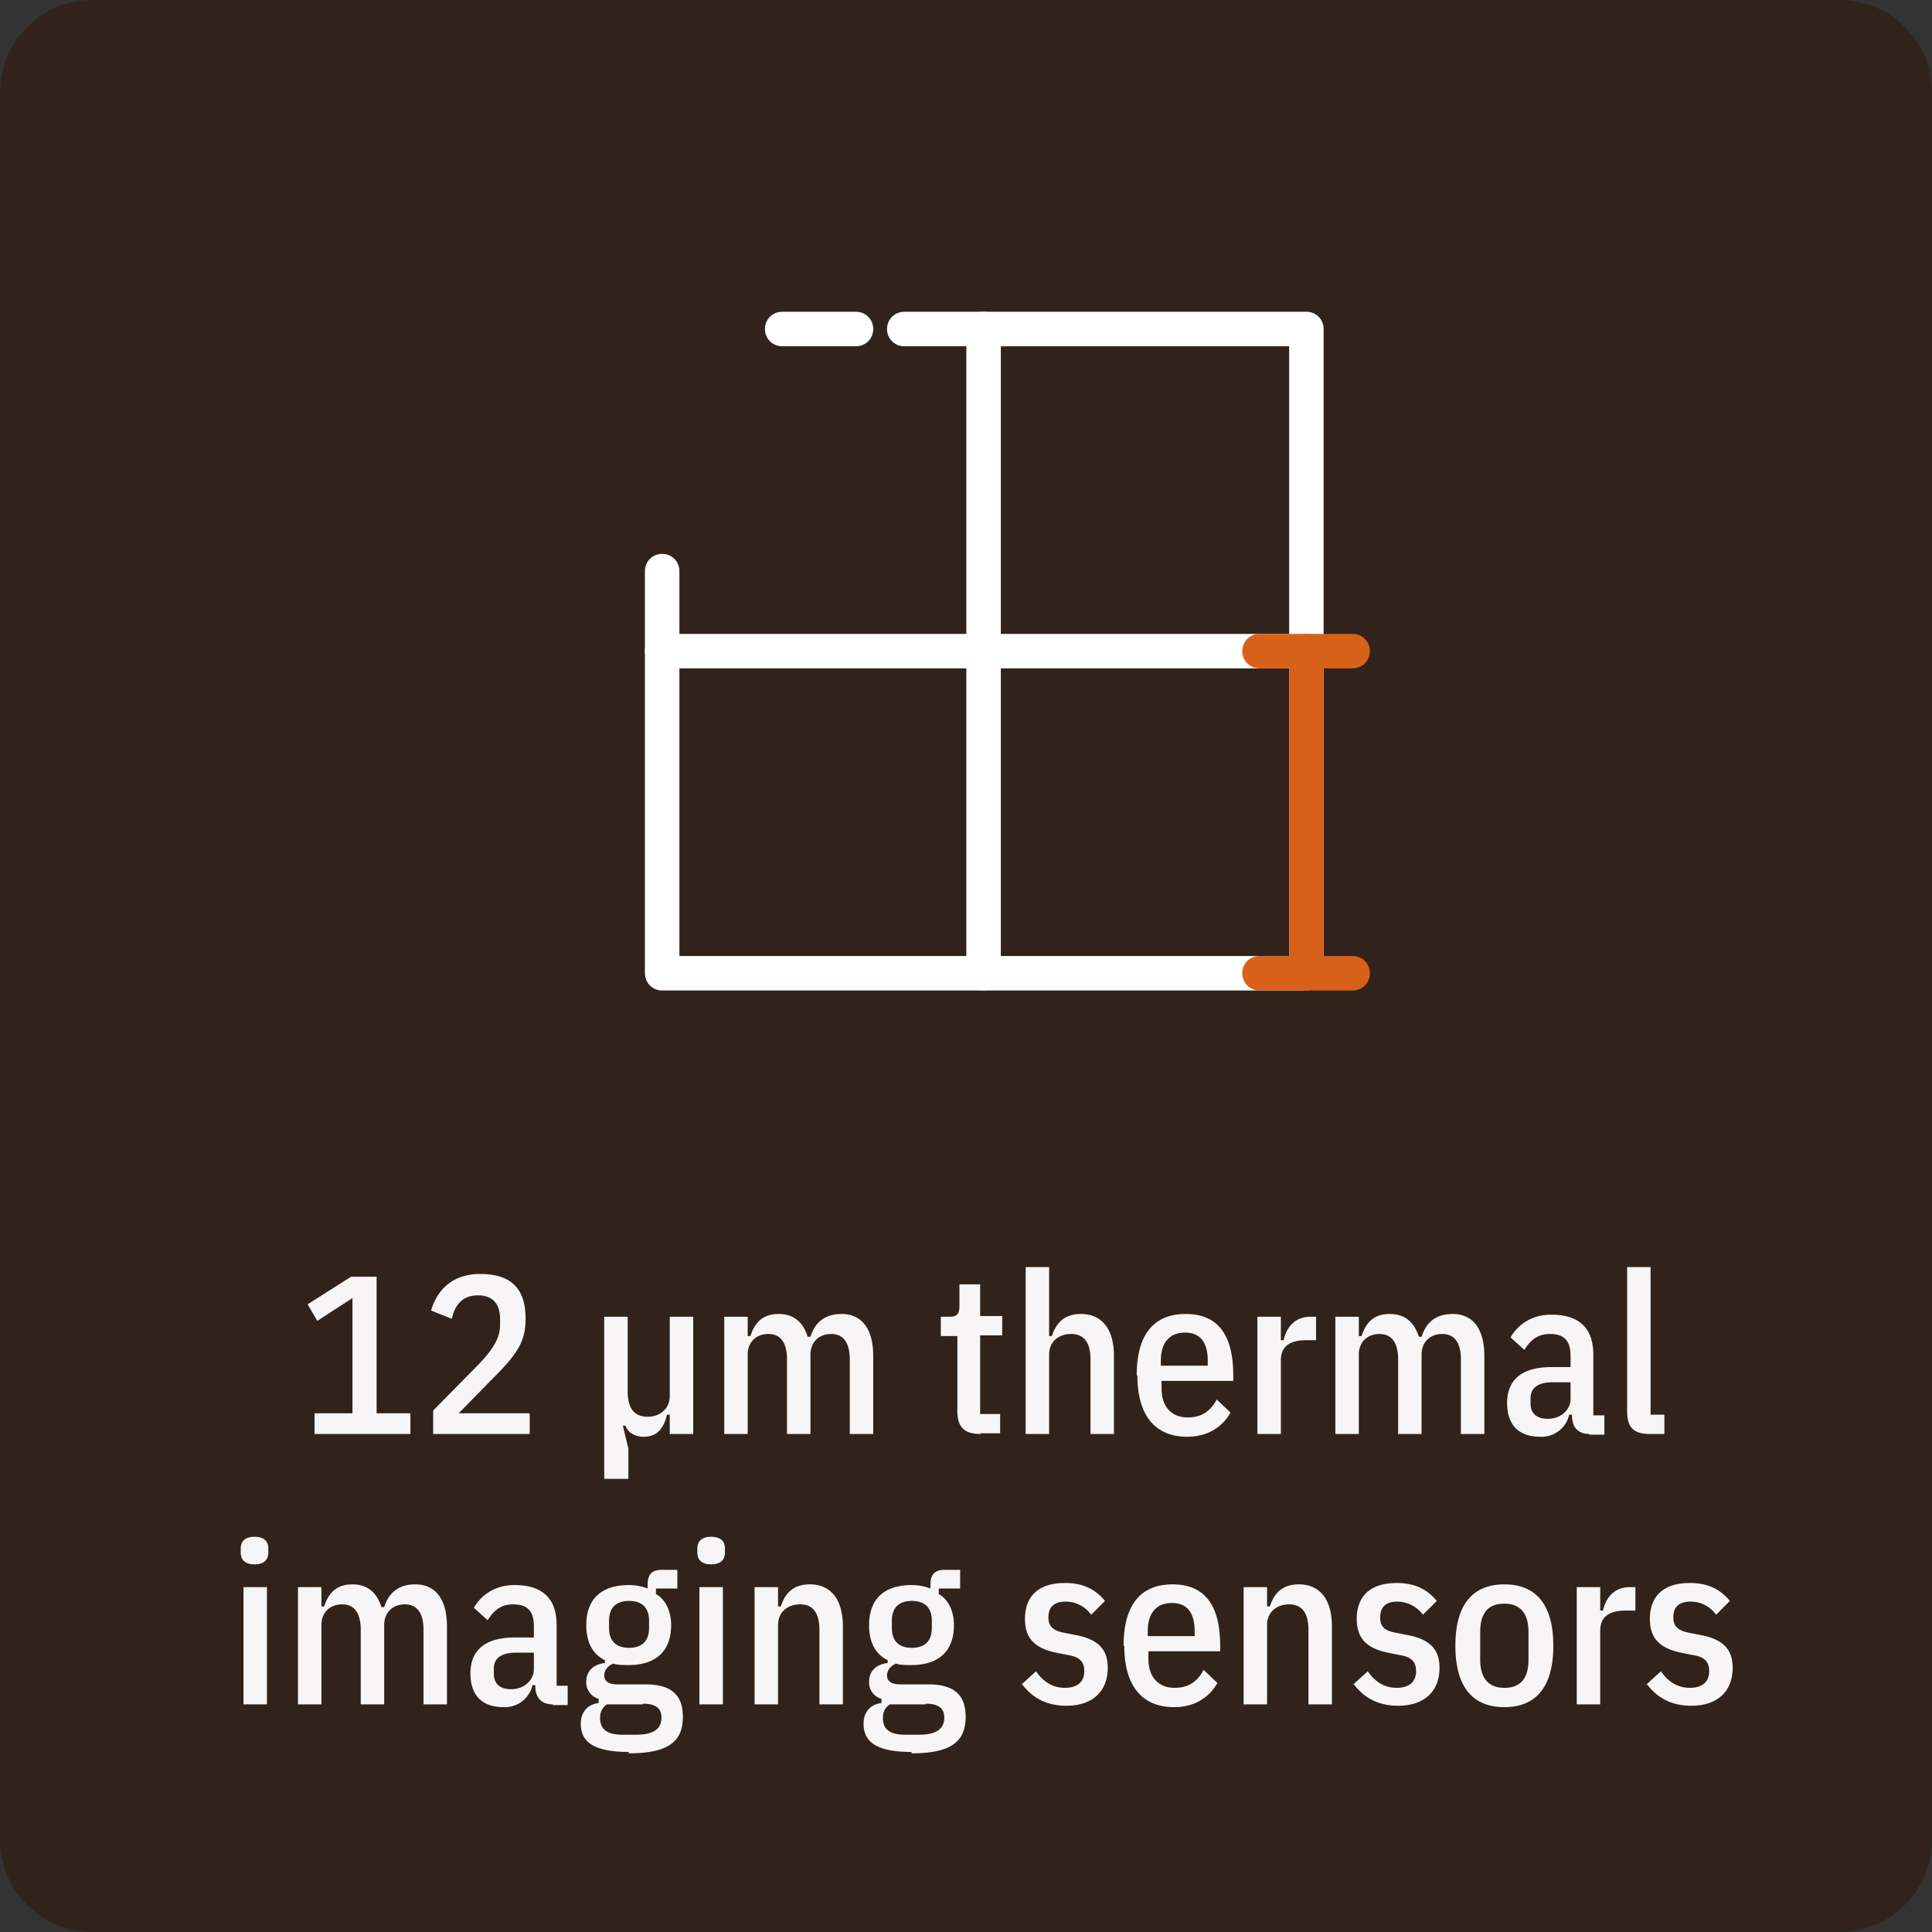
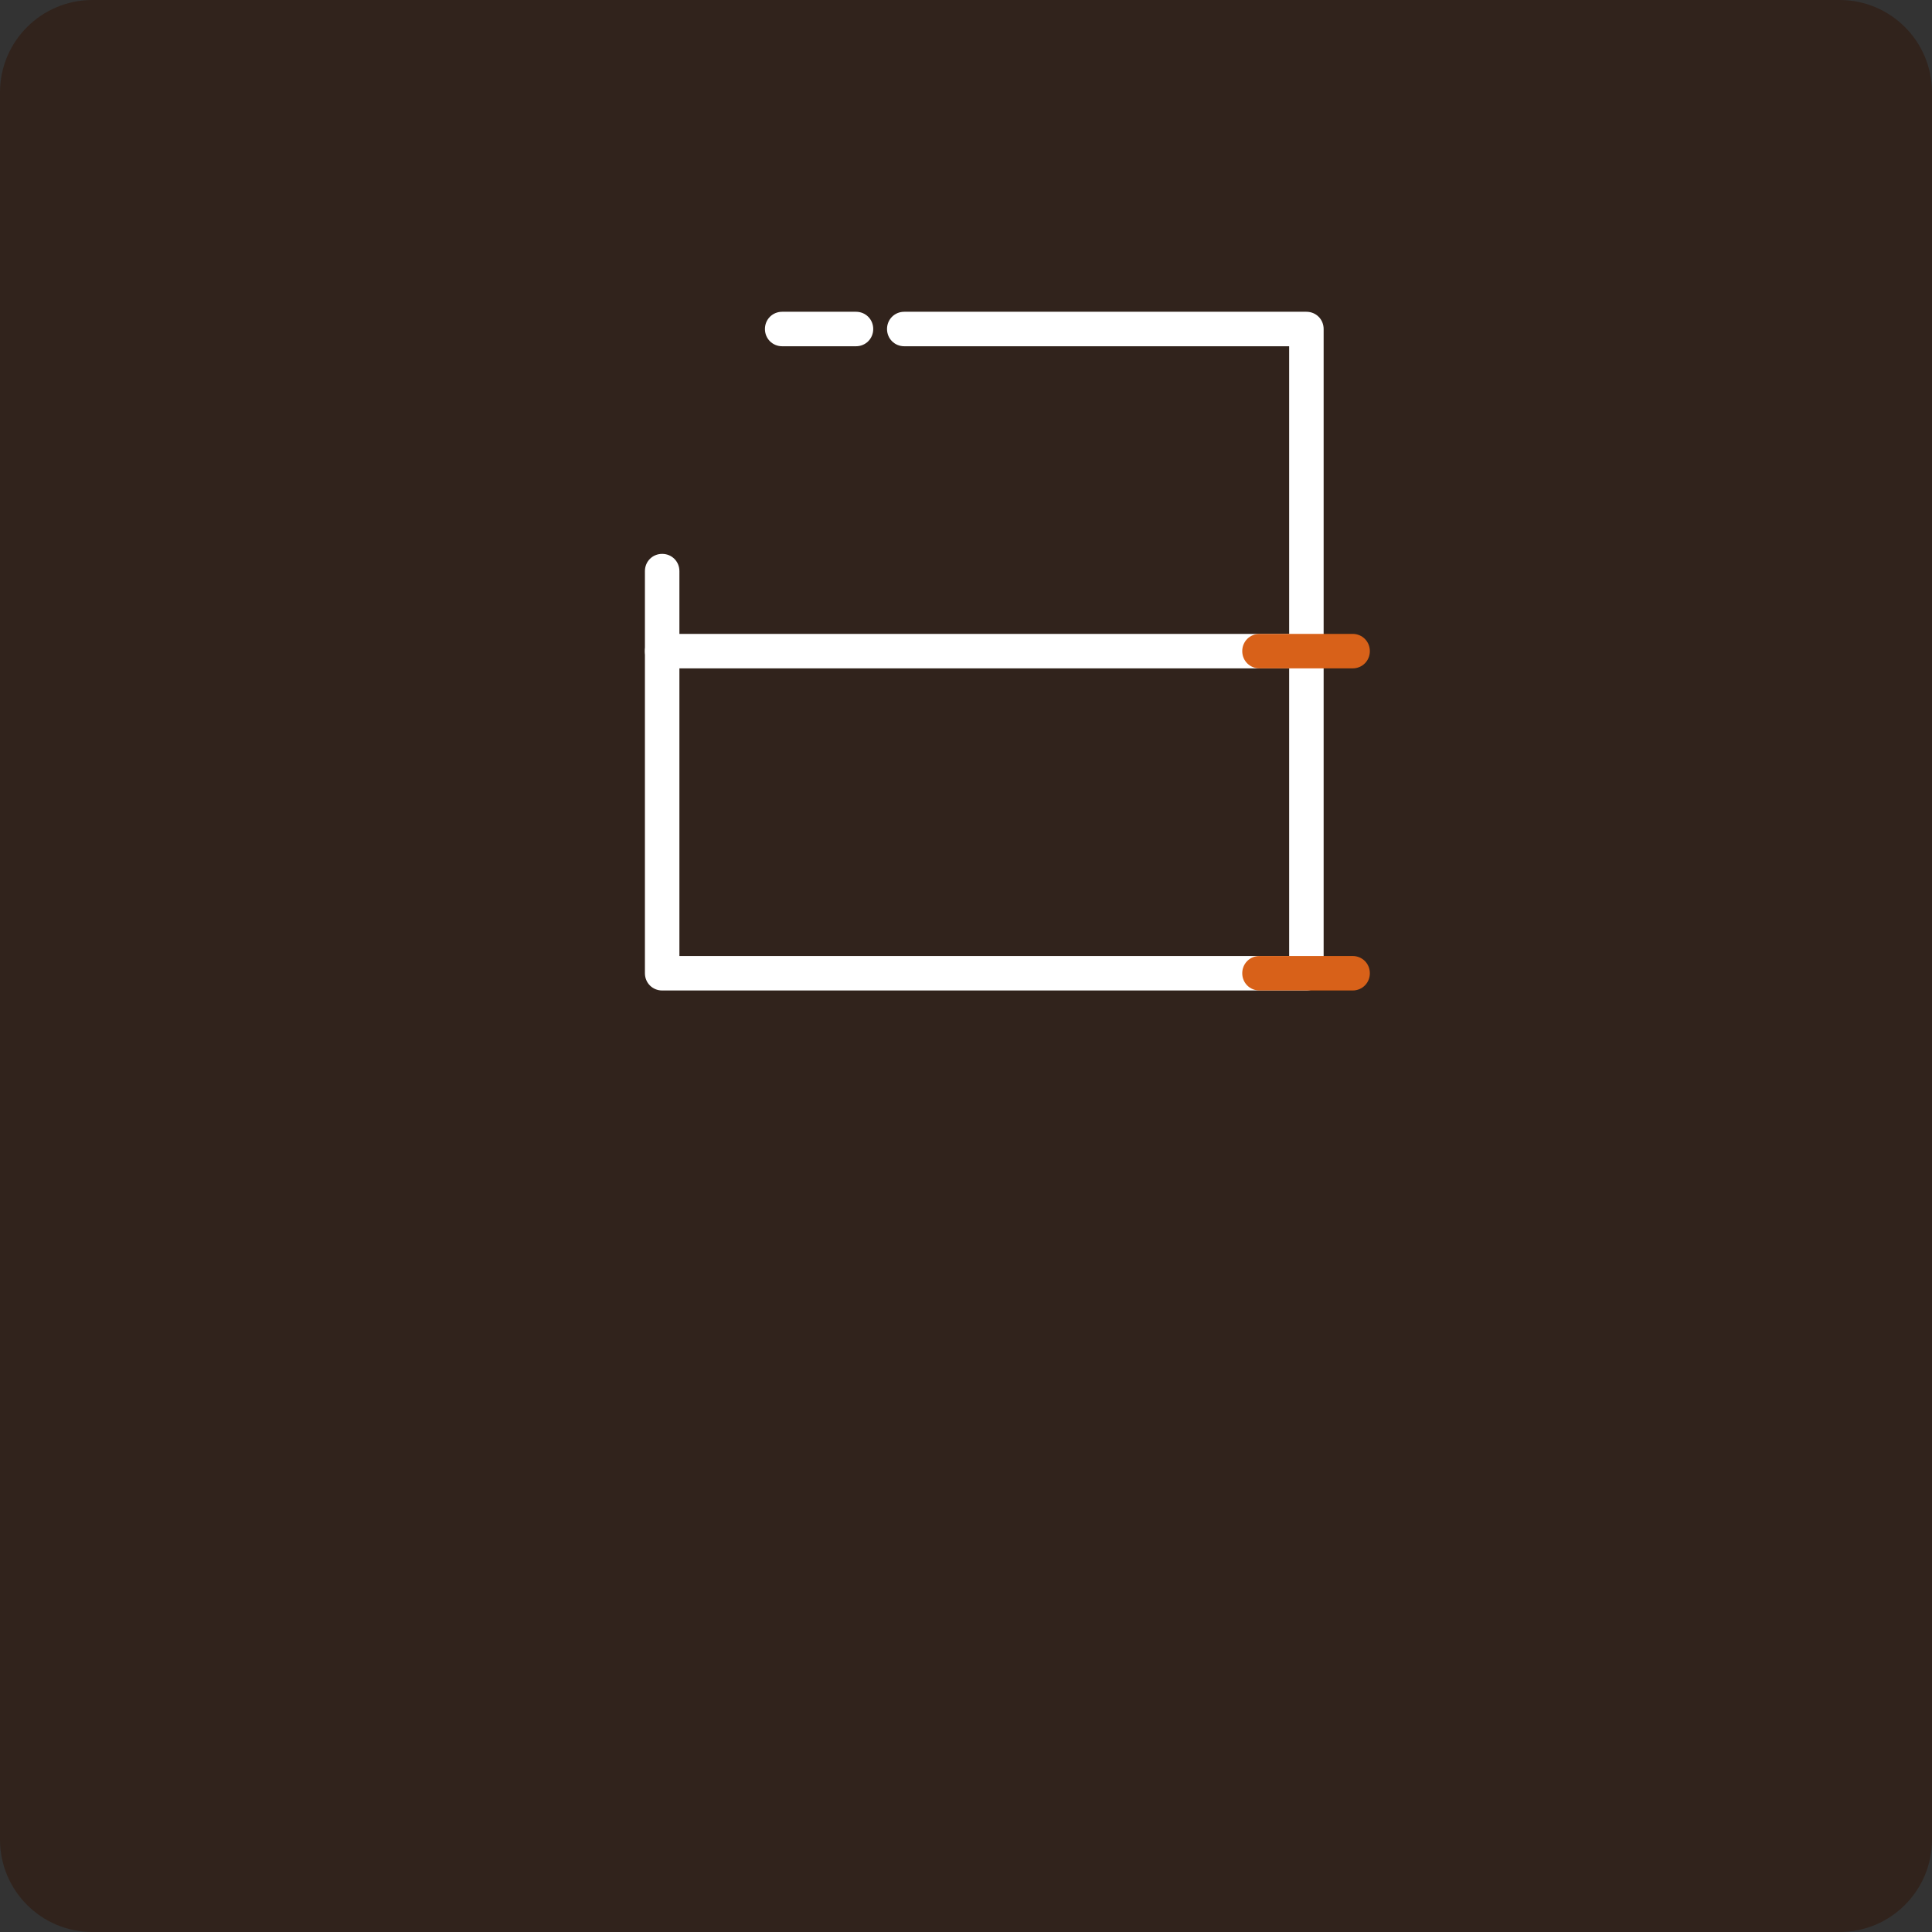
<svg xmlns="http://www.w3.org/2000/svg" id="Layer_2" data-name="Layer 2" viewBox="0 0 28.01 28.01">
  <rect x="0" y="0" width="28.01" height="28.01" fill="#333333" stroke="none" />
  <defs>
    <style>.cls-1,.cls-4{fill:#d86119;stroke-width:0}.cls-4{fill:#fff}</style>
  </defs>
  <g id="Layer_1-2" data-name="Layer 1">
    <path d="M26.67 28.01H1.34c-.74 0-1.34-.6-1.34-1.34V1.34C0 .6.6 0 1.34 0h25.33c.74 0 1.34.6 1.34 1.34v25.33c0 .74-.6 1.34-1.34 1.34" style="fill:#31231c;stroke-width:0" />
-     <path d="M4.56 20.79v-.3h.55v-1.67l-.51.33-.14-.24.63-.4h.37v1.98h.49v.3H4.57Zm3.12 0h-1.4v-.34l.66-.67c.22-.23.31-.39.31-.57v-.09c0-.22-.11-.34-.32-.34s-.33.12-.38.34l-.3-.12c.1-.34.35-.53.71-.53.47 0 .66.23.66.65 0 .31-.1.49-.46.85l-.51.52h1.03v.3Zm1.08.65v-2.35h.34v1.08c0 .24.09.37.29.37.17 0 .32-.11.32-.3v-1.15h.34v1.7h-.34v-.28h-.04c-.05.21-.15.32-.34.32-.12 0-.23-.06-.26-.16h-.04l.08.33v.44h-.34Zm1.74-.65v-1.7h.34v.28h.04c.07-.22.2-.32.41-.32s.35.11.42.33h.04c.07-.22.22-.33.45-.33.29 0 .46.21.46.61v1.13h-.34v-1.08c0-.24-.09-.37-.27-.37-.17 0-.3.11-.3.3v1.15h-.34v-1.08c0-.24-.09-.37-.27-.37-.17 0-.3.11-.3.3v1.15h-.34Zm3.72 0c-.24 0-.34-.1-.34-.33v-1.09h-.24v-.28h.13c.11 0 .14-.05.14-.16v-.31h.3v.46h.32v.28h-.32v1.14h.29v.28h-.29Zm.65-2.42h.34v1h.04c.07-.22.21-.32.42-.32.3 0 .48.21.48.61v1.13h-.34v-1.08c0-.24-.09-.37-.28-.37-.18 0-.32.11-.32.3v1.15h-.34v-2.42Zm1.61 1.57c0-.62.27-.89.71-.89s.69.27.69.89v.08h-1.04v.11c0 .27.15.42.38.42.2 0 .33-.09.42-.26l.2.19c-.12.21-.33.35-.63.35-.43 0-.72-.27-.72-.89Zm.35-.21v.07h.68v-.07c0-.27-.11-.41-.33-.41s-.35.14-.35.41Zm1.4 1.06v-1.7h.34v.34h.04c.05-.22.19-.34.39-.34h.08v.34h-.14c-.24 0-.37.09-.37.29v1.07h-.34Zm1.13 0v-1.7h.34v.28h.04c.07-.22.2-.32.41-.32s.35.11.42.33h.04c.07-.22.22-.33.45-.33.29 0 .46.21.46.61v1.13h-.34v-1.08c0-.24-.09-.37-.27-.37-.17 0-.3.11-.3.3v1.15h-.34v-1.08c0-.24-.09-.37-.27-.37-.17 0-.3.11-.3.3v1.15h-.34Zm3.69 0c-.17 0-.26-.09-.26-.28h-.04a.41.41 0 0 1-.42.32c-.32 0-.48-.18-.48-.49 0-.34.22-.52.64-.52h.28v-.16c0-.22-.09-.32-.3-.32-.16 0-.27.07-.37.23l-.2-.18c.11-.19.31-.33.59-.33.41 0 .61.2.61.58v.88h.16v.28h-.22Zm-.28-.52v-.23h-.26c-.21 0-.32.08-.32.23v.08c0 .15.1.22.25.22.19 0 .33-.13.33-.29Zm1.15.52c-.24 0-.33-.1-.33-.33v-2.09h.34v2.14h.2v.28h-.21ZM3.49 22.51v-.06c0-.11.07-.17.2-.17s.2.06.2.17v.06c0 .11-.07.17-.2.17s-.2-.06-.2-.17Zm.04.5h.34v1.7h-.34v-1.7Zm.79 1.7v-1.7h.34v.28h.04c.07-.22.2-.32.41-.32s.35.11.42.33h.04c.07-.22.22-.33.45-.33.29 0 .46.21.46.61v1.13h-.34v-1.08c0-.24-.09-.37-.27-.37-.17 0-.3.11-.3.3v1.15h-.34v-1.08c0-.24-.09-.37-.27-.37-.17 0-.3.11-.3.3v1.15h-.34Zm3.7 0c-.17 0-.26-.09-.26-.28h-.04a.41.41 0 0 1-.42.32c-.32 0-.48-.18-.48-.49 0-.34.22-.52.64-.52h.28v-.16c0-.22-.09-.32-.3-.32-.16 0-.27.07-.37.23l-.2-.18c.11-.19.31-.33.59-.33.41 0 .61.2.61.58v.88h.16v.28h-.22Zm-.28-.52v-.23h-.26c-.21 0-.32.08-.32.23v.08c0 .15.1.22.25.22.19 0 .33-.13.33-.29Zm1.38 1.21c-.52 0-.7-.15-.7-.41 0-.17.1-.28.26-.3v-.06a.246.246 0 0 1-.18-.25c0-.15.1-.25.27-.27v-.04c-.18-.09-.27-.26-.27-.51 0-.37.21-.58.62-.58.1 0 .19.02.27.05v-.06c0-.15.07-.21.2-.21h.23v.27h-.31v.08c.14.08.22.25.22.45 0 .37-.21.58-.62.58-.08 0-.15 0-.22-.02-.08.03-.13.1-.13.17 0 .08.06.13.19.13h.41c.39 0 .54.17.54.47 0 .36-.21.53-.79.53Zm.2-.69H8.8c-.07.05-.1.11-.1.2 0 .15.09.24.32.24h.2c.25 0 .37-.08.37-.25 0-.13-.08-.2-.27-.2Zm.09-1.11v-.1c0-.19-.1-.29-.29-.29s-.29.1-.29.29v.1c0 .19.1.29.29.29s.29-.1.29-.29Zm.7-1.09v-.06c0-.11.07-.17.2-.17s.2.06.2.17v.06c0 .11-.07.17-.2.17s-.2-.06-.2-.17Zm.03.5h.34v1.7h-.34v-1.7Zm.8 1.7v-1.7h.34v.28h.04c.07-.22.21-.32.42-.32.3 0 .48.21.48.61v1.13h-.34v-1.08c0-.24-.09-.37-.28-.37-.18 0-.32.11-.32.3v1.15h-.34Zm2.28.69c-.52 0-.7-.15-.7-.41 0-.17.1-.28.26-.3v-.06a.246.246 0 0 1-.18-.25c0-.15.1-.25.27-.27v-.04c-.18-.09-.27-.26-.27-.51 0-.37.21-.58.62-.58.1 0 .19.02.27.05v-.06c0-.15.07-.21.2-.21h.23v.27h-.31v.08c.14.08.22.25.22.45 0 .37-.21.58-.62.58-.08 0-.15 0-.22-.02-.08.03-.13.1-.13.17 0 .08.06.13.19.13h.41c.39 0 .54.17.54.47 0 .36-.21.53-.79.53Zm.2-.69h-.52c-.07.05-.1.11-.1.2 0 .15.09.24.32.24h.2c.25 0 .37-.08.37-.25 0-.13-.08-.2-.27-.2Zm.09-1.11v-.1c0-.19-.1-.29-.29-.29s-.29.1-.29.29v.1c0 .19.1.29.29.29s.29-.1.29-.29Zm1.29.83.22-.2c.11.16.25.24.42.24s.28-.08.28-.24c0-.12-.05-.2-.21-.23l-.15-.03c-.34-.06-.5-.2-.5-.5 0-.35.22-.52.58-.52.26 0 .44.09.58.26l-.2.2a.455.455 0 0 0-.37-.19c-.17 0-.25.08-.25.23 0 .13.07.19.22.22l.15.03c.35.06.49.21.49.48 0 .34-.22.55-.6.55-.28 0-.49-.11-.64-.31Zm1.49-.57c0-.62.27-.89.71-.89s.69.27.69.89v.08h-1.04v.11c0 .27.15.42.38.42.2 0 .33-.09.42-.26l.2.19c-.12.21-.33.35-.63.35-.43 0-.72-.27-.72-.89Zm.35-.21v.07h.68v-.07c0-.27-.11-.41-.33-.41s-.35.14-.35.41Zm1.39 1.06v-1.7h.34v.28h.04c.07-.22.21-.32.42-.32.3 0 .48.21.48.61v1.13h-.34v-1.08c0-.24-.09-.37-.28-.37-.18 0-.32.11-.32.3v1.15h-.34Zm1.58-.28.22-.2c.11.16.25.24.42.24s.28-.08.28-.24c0-.12-.05-.2-.21-.23l-.15-.03c-.34-.06-.5-.2-.5-.5 0-.35.22-.52.58-.52.26 0 .44.09.58.26l-.2.2a.47.47 0 0 0-.37-.19c-.17 0-.25.08-.25.23 0 .13.06.19.22.22l.15.03c.35.06.49.21.49.48 0 .34-.22.55-.6.55-.28 0-.49-.11-.64-.31Zm1.49-.57c0-.62.27-.89.71-.89s.71.27.71.89-.27.89-.71.89-.71-.27-.71-.89Zm1.06.2v-.4c0-.27-.12-.41-.35-.41s-.35.13-.35.41v.4c0 .27.12.41.35.41s.35-.13.35-.41Zm.7.65v-1.7h.34v.34h.04c.05-.22.19-.34.39-.34h.08v.34h-.14c-.24 0-.37.09-.37.29v1.07h-.34Zm1-.28.22-.2c.11.16.25.24.42.24s.28-.08.28-.24c0-.12-.05-.2-.21-.23l-.15-.03c-.34-.06-.5-.2-.5-.5 0-.35.22-.52.58-.52.26 0 .44.09.58.26l-.2.2a.455.455 0 0 0-.37-.19c-.17 0-.25.08-.25.23 0 .13.07.19.22.22l.15.03c.35.06.49.21.49.48 0 .34-.22.55-.6.55-.28 0-.49-.11-.64-.31Z" style="fill:#f7f5f5;stroke-width:0" />
    <path class="cls-4" d="M12.41 5.02h-1.07c-.14 0-.25-.11-.25-.25s.11-.25.25-.25h1.07c.14 0 .25.11.25.25s-.11.25-.25.25Z" />
    <path class="cls-4" d="M18.94 14.36H9.6c-.14 0-.25-.11-.25-.25V8.28c0-.14.11-.25.25-.25s.25.11.25.25v5.58h8.84V5.02h-5.58c-.14 0-.25-.11-.25-.25s.11-.25.25-.25h5.83c.14 0 .25.11.25.25v9.34c0 .14-.11.25-.25.25Z" />
-     <path class="cls-4" d="M14.26 14.36c-.14 0-.25-.11-.25-.25V4.77c0-.14.11-.25.25-.25s.25.11.25.25v9.34c0 .14-.11.25-.25.25Z" />
    <path class="cls-4" d="M18.94 9.69H9.6c-.14 0-.25-.11-.25-.25s.11-.25.25-.25h9.34c.14 0 .25.11.25.25s-.11.25-.25.25Z" />
-     <path class="cls-1" d="M18.94 14.36c-.14 0-.25-.11-.25-.25V9.44c0-.14.11-.25.25-.25s.25.11.25.25v4.67c0 .14-.11.25-.25.25Z" />
    <path class="cls-1" d="M19.61 9.69h-1.35c-.14 0-.25-.11-.25-.25s.11-.25.25-.25h1.35c.14 0 .25.11.25.25s-.11.25-.25.25Zm0 4.67h-1.35c-.14 0-.25-.11-.25-.25s.11-.25.25-.25h1.35c.14 0 .25.11.25.25s-.11.25-.25.25Z" />
  </g>
</svg>